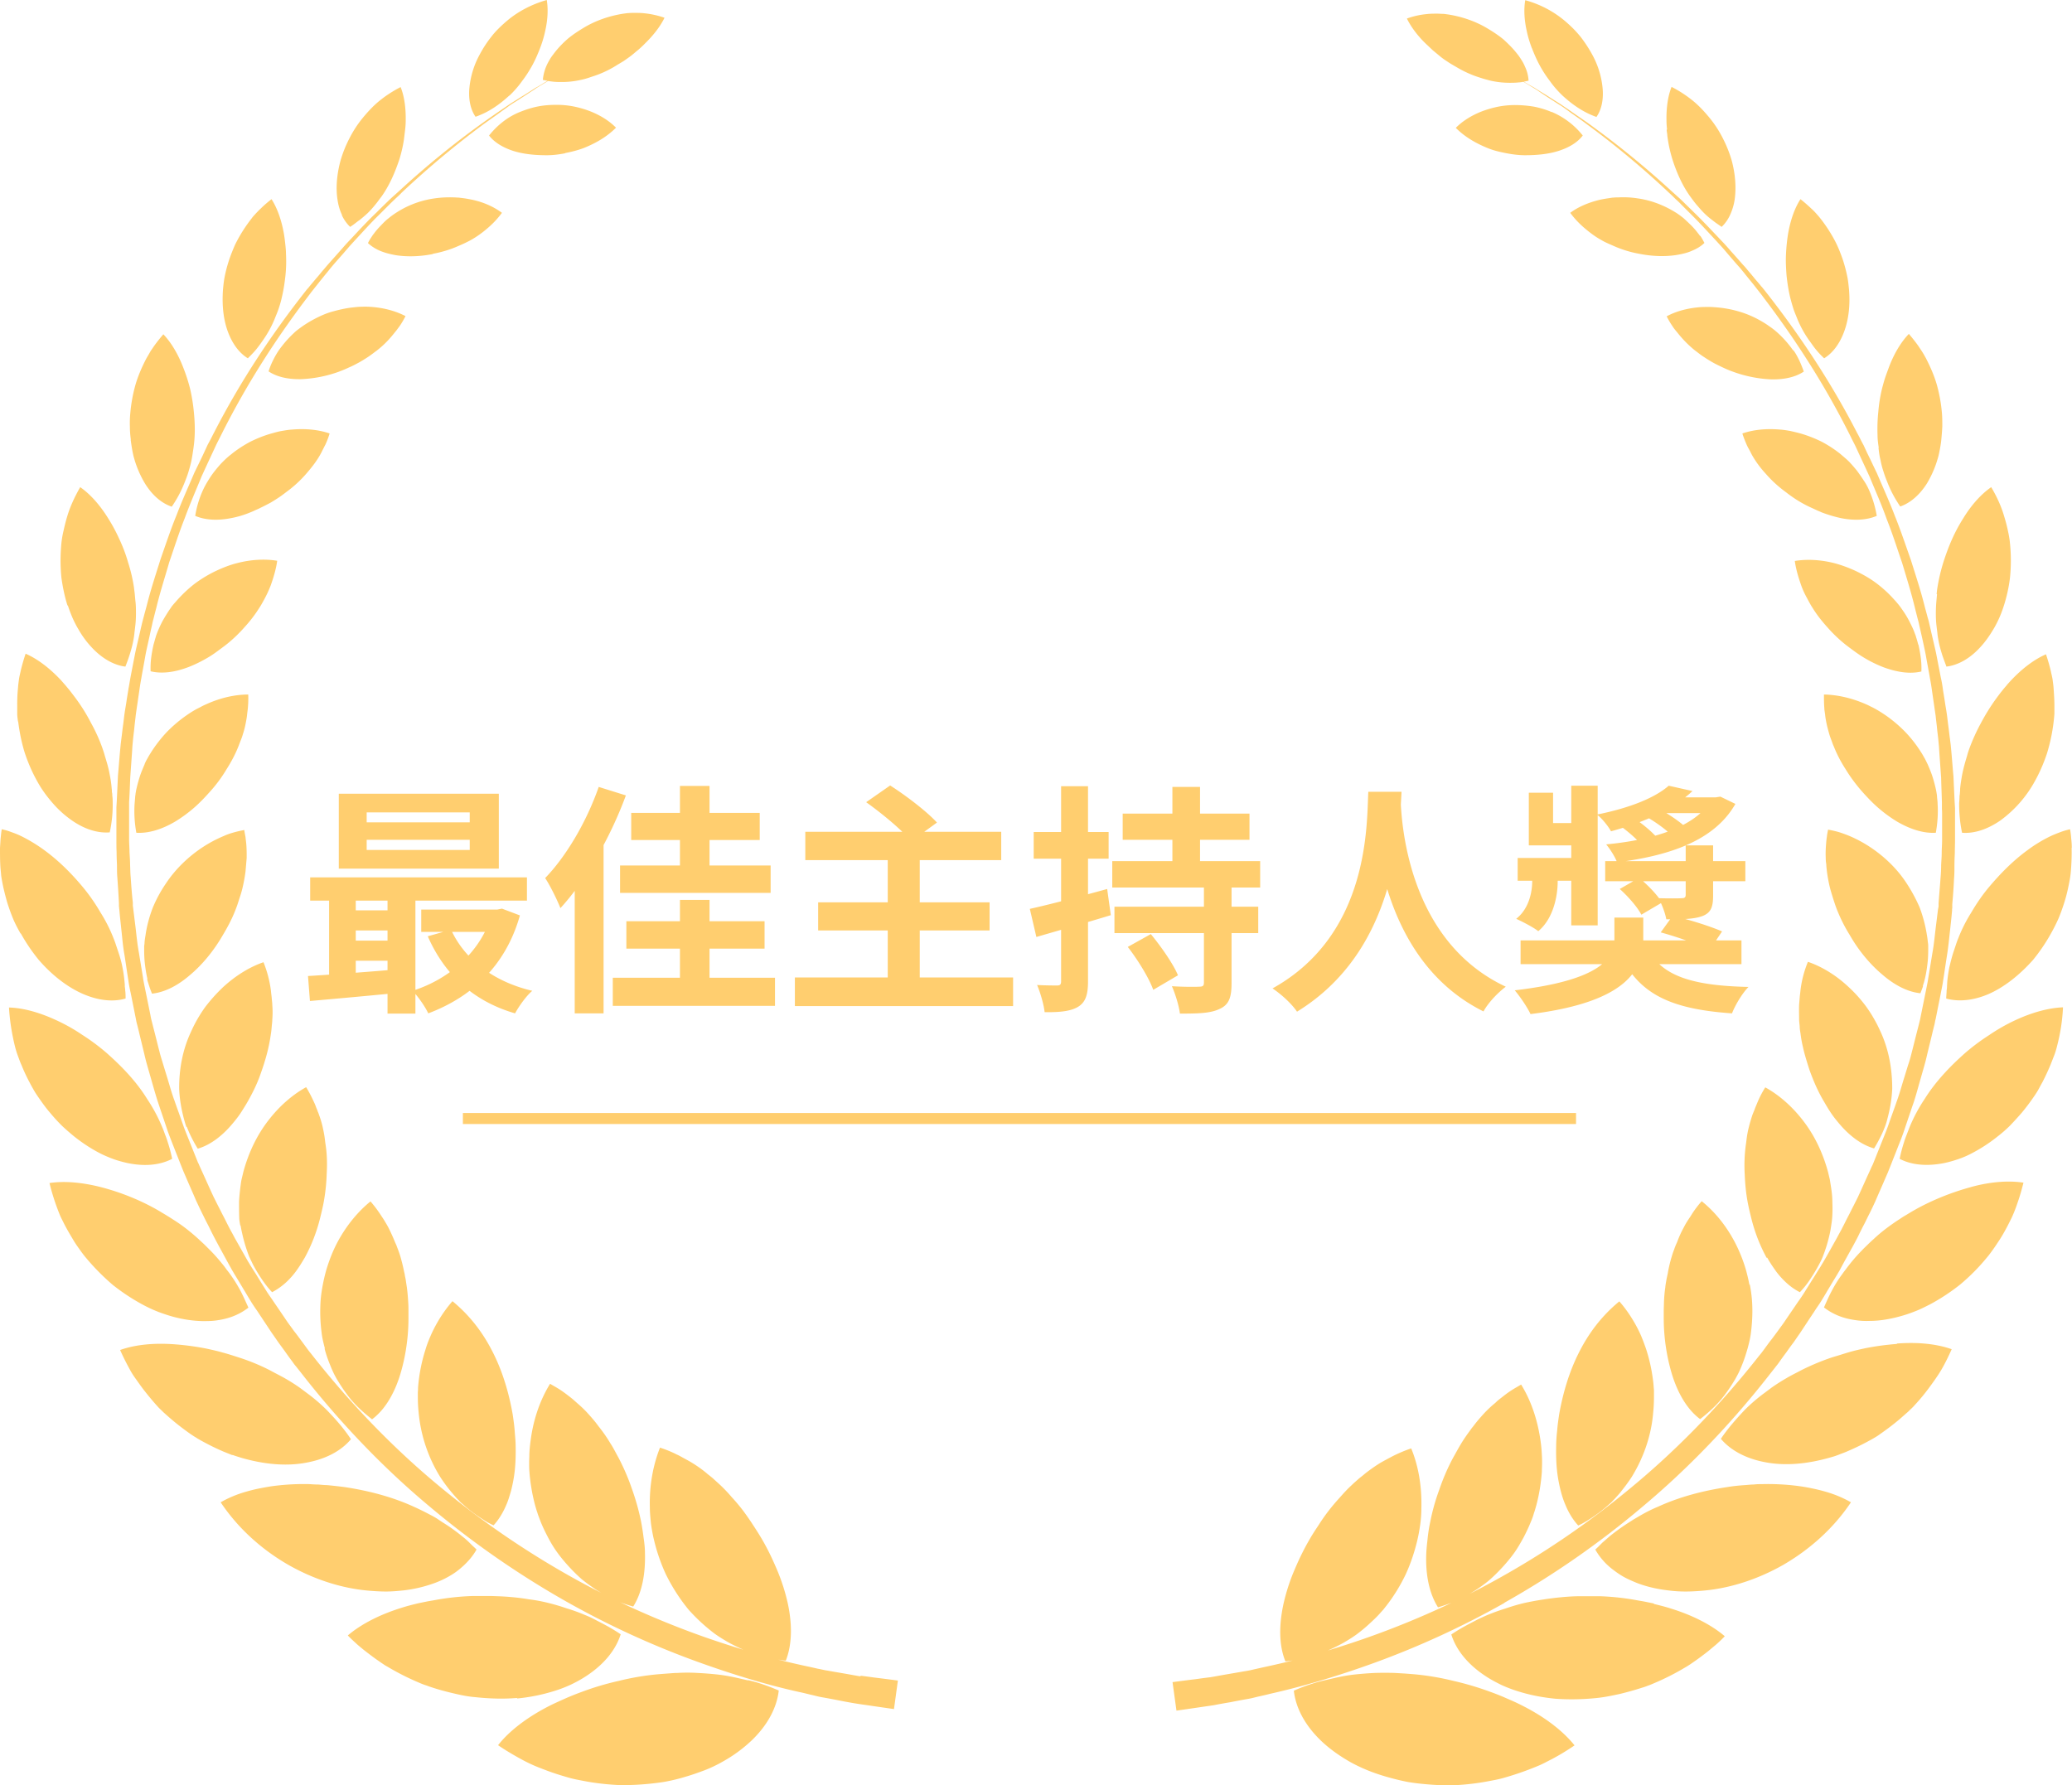
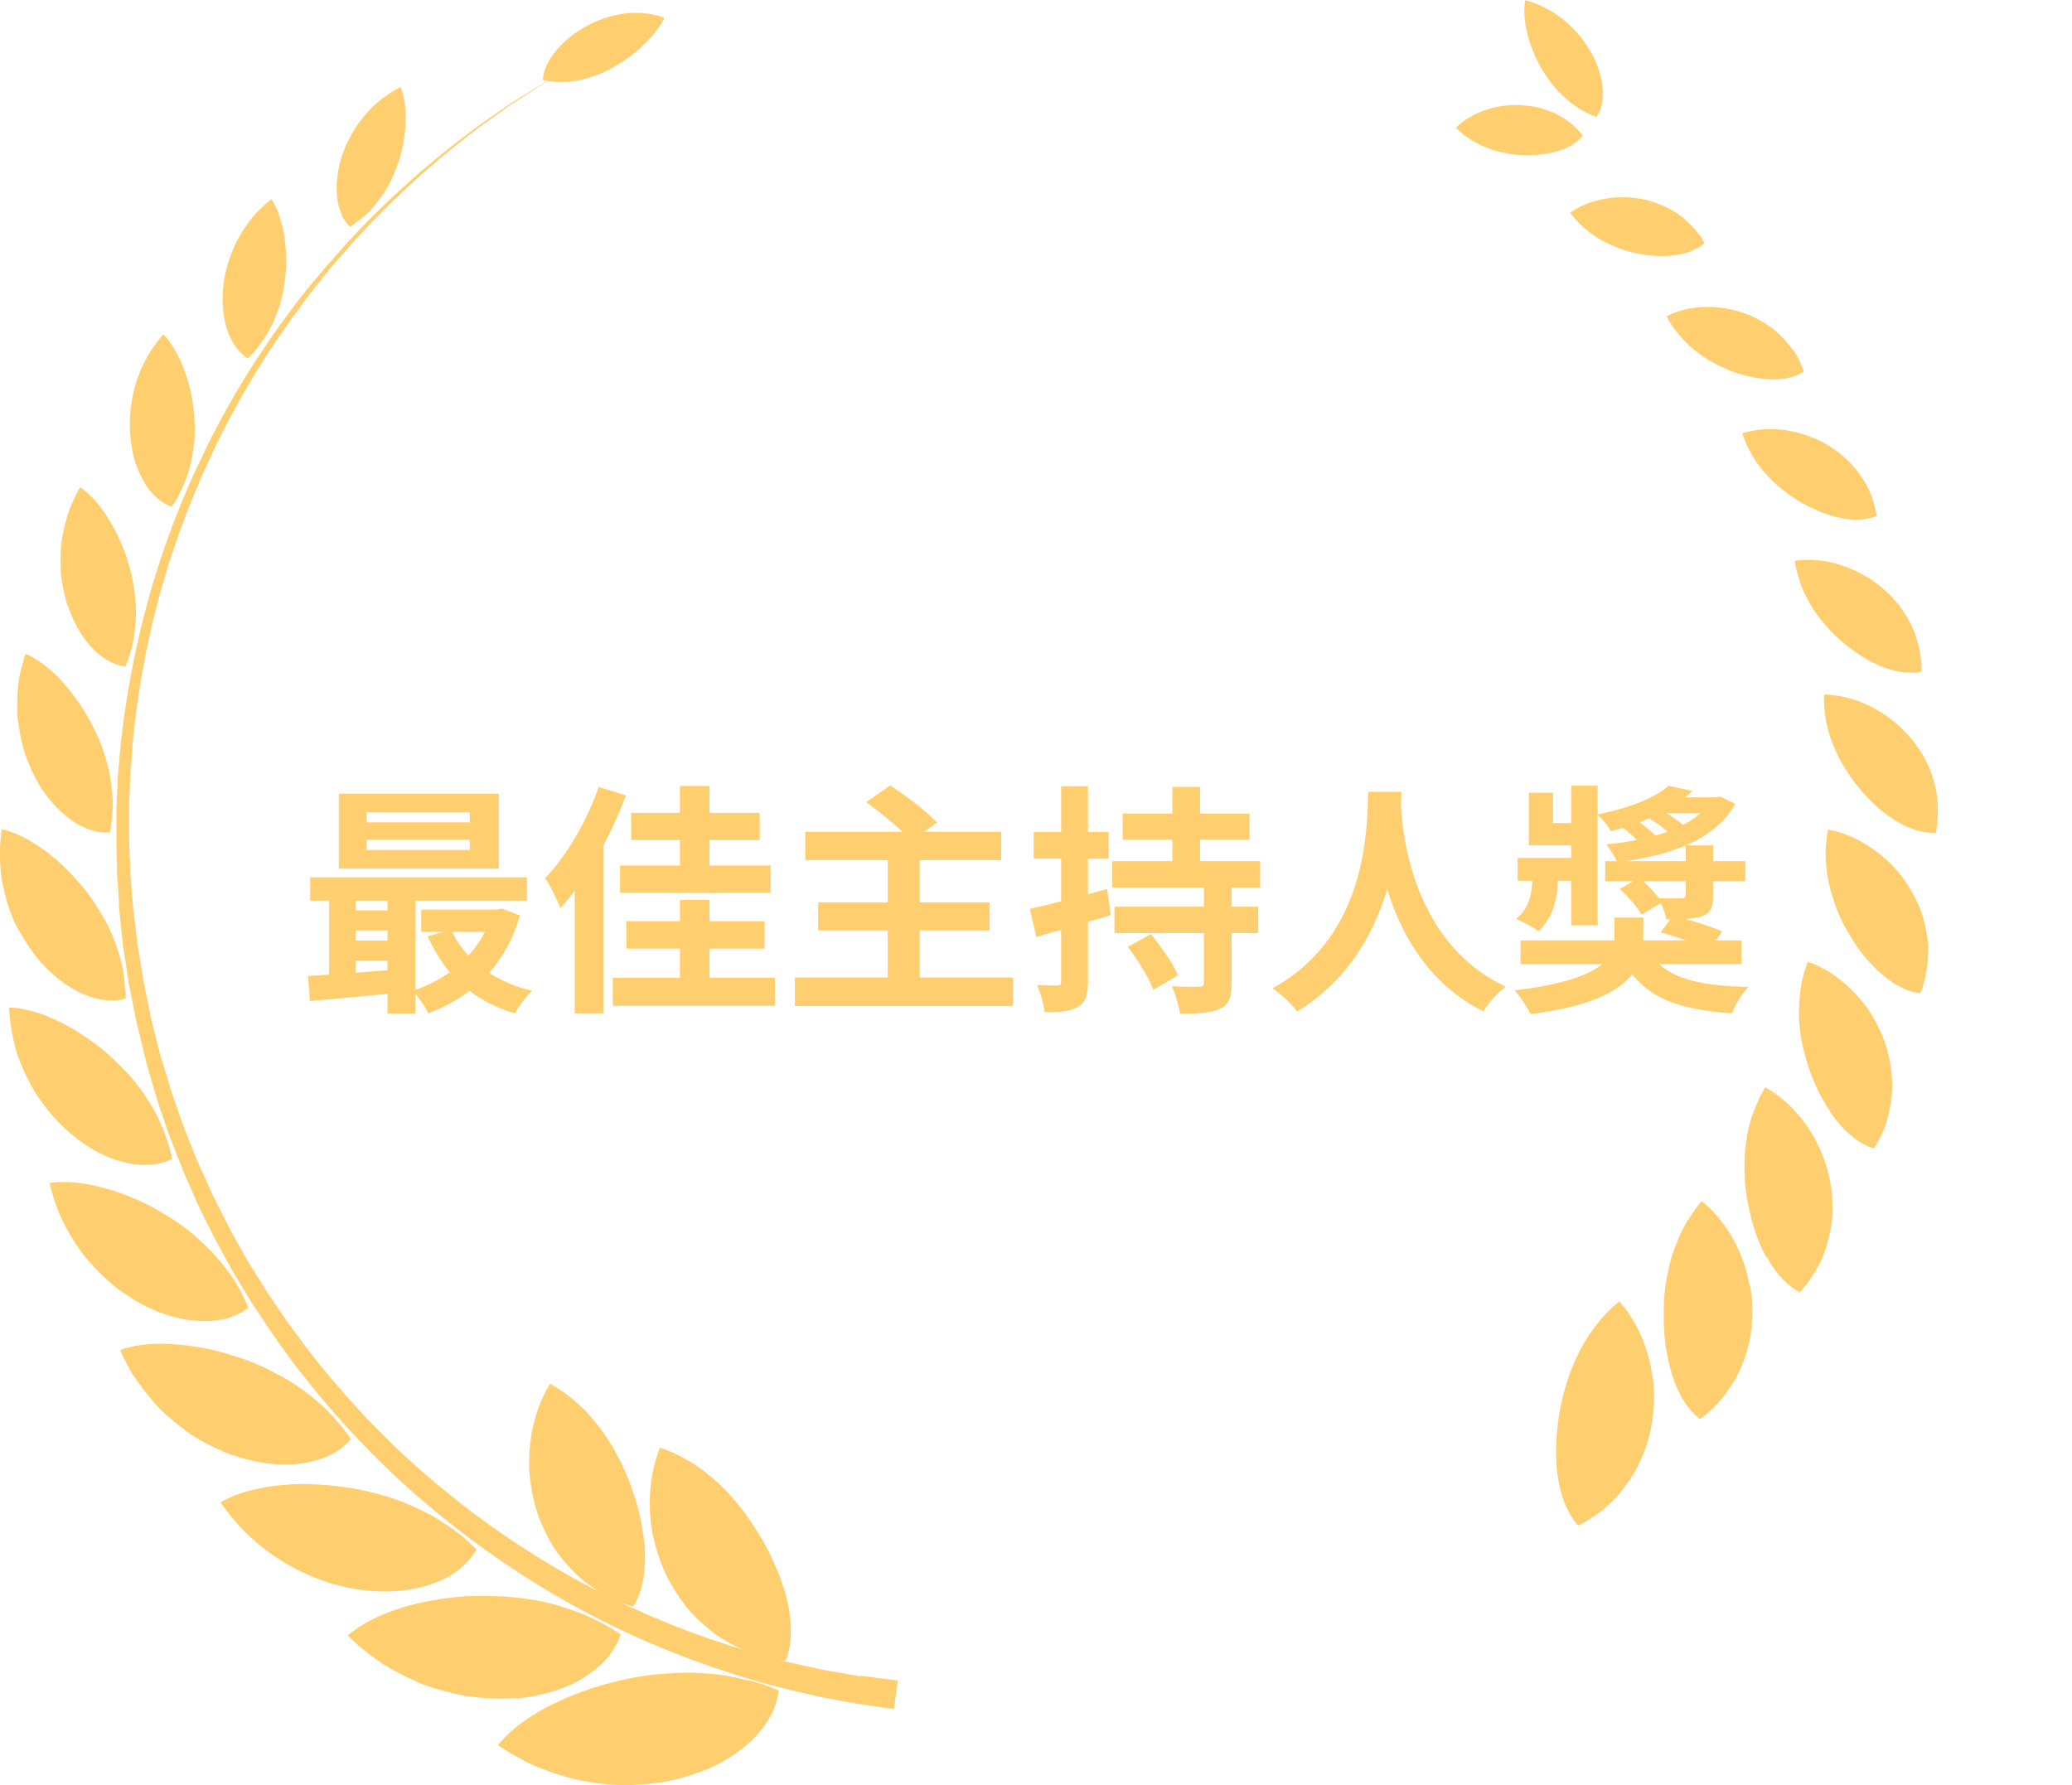
<svg xmlns="http://www.w3.org/2000/svg" width="188" height="162" fill="none">
  <g clip-path="url(#a)">
    <path fill="#FFCE6F" d="M78.114 152.131c-.426-.071-.905-.16-1.402-.248-.514-.089-1.047-.177-1.633-.284-.284-.035-.585-.124-.905-.177a41.702 41.702 0 0 0-.958-.213 74.77 74.77 0 0 1-2.592-.602c.231.035.462.071.675.089.585-1.489.585-3.314.177-5.21a17.893 17.893 0 0 0-.905-2.87 32.235 32.235 0 0 0-.639-1.435c-.23-.479-.48-.957-.746-1.418-.266-.46-.55-.903-.851-1.364a24.887 24.887 0 0 0-.923-1.329 17.05 17.05 0 0 0-1.03-1.222 13.52 13.52 0 0 0-1.1-1.152l-.586-.532c-.195-.177-.408-.319-.603-.496a11.385 11.385 0 0 0-1.296-.921c-.23-.142-.462-.266-.692-.39-.231-.124-.462-.266-.71-.372-.48-.248-.977-.443-1.51-.62-.62 1.559-.975 3.419-.922 5.404 0 .496.053 1.01.106 1.524.072.496.16 1.01.284 1.506a16.6 16.6 0 0 0 1.048 3.03 16.736 16.736 0 0 0 1.74 2.817c.088.106.177.23.265.336.09.107.178.213.284.319a16.111 16.111 0 0 0 1.881 1.737c.462.372.96.673 1.474.974.444.248.923.479 1.402.691a89.06 89.06 0 0 1-3.532-1.151 80.926 80.926 0 0 1-7.685-3.172c.39.16.798.284 1.224.408.817-1.294 1.118-3.013 1.065-4.855 0-.461-.053-.922-.124-1.4a22.895 22.895 0 0 0-.23-1.471 21.763 21.763 0 0 0-.817-2.923 20.303 20.303 0 0 0-1.225-2.853c-.248-.443-.48-.921-.763-1.346a12.37 12.37 0 0 0-.87-1.276c-.07-.107-.16-.195-.23-.301l-.231-.302c-.16-.195-.32-.389-.497-.584-.337-.39-.692-.745-1.083-1.081-.106-.089-.195-.177-.284-.248a3.479 3.479 0 0 0-.284-.248c-.195-.16-.408-.319-.621-.479a8.723 8.723 0 0 0-.657-.443c-.23-.141-.461-.265-.692-.407-.852 1.382-1.473 3.065-1.74 4.961-.07.478-.124.957-.142 1.453 0 .248-.017.496-.017.744s0 .496.017.744c.071.992.231 2.002.497 3.03.071.248.142.514.231.762.071.248.178.496.266.744.196.496.426.975.675 1.453.248.479.532.957.852 1.4.32.443.674.868 1.047 1.276.373.407.781.815 1.207 1.187.444.354.905.691 1.402 1.01.124.071.23.141.355.212a73.476 73.476 0 0 1-2.059-1.081 79.535 79.535 0 0 1-12.265-8.292c-4.082-3.331-8.004-7.3-11.59-11.8l-.337-.426c-.107-.141-.23-.283-.337-.425-.213-.283-.426-.584-.64-.868-.212-.283-.425-.585-.656-.868l-.32-.443a9.998 9.998 0 0 1-.319-.443 315.62 315.62 0 0 0-1.242-1.825c-.196-.301-.426-.603-.622-.921-.195-.319-.39-.621-.585-.94-.195-.318-.39-.637-.586-.939l-.302-.478c-.088-.159-.195-.319-.284-.478-.372-.656-.727-1.294-1.1-1.949l-.266-.497a11.638 11.638 0 0 1-.267-.496c-.177-.336-.337-.673-.514-1.01-.178-.336-.338-.673-.515-1.01l-.249-.496-.124-.248-.124-.266c-.32-.691-.621-1.382-.94-2.073l-.232-.513s-.07-.178-.124-.266l-.106-.266-.426-1.063-.426-1.063c-.142-.355-.284-.709-.409-1.063-.248-.727-.514-1.436-.763-2.162-.266-.709-.461-1.453-.692-2.197l-.337-1.099c-.107-.372-.23-.726-.32-1.098-.195-.744-.372-1.489-.568-2.233l-.142-.567a5.323 5.323 0 0 1-.124-.567l-.23-1.134-.231-1.134c-.071-.372-.16-.744-.213-1.134-.125-.761-.249-1.523-.373-2.268-.142-.761-.213-1.523-.302-2.285l-.142-1.134-.07-.567-.036-.284v-.283c-.089-.762-.142-1.542-.195-2.304-.036-.39-.036-.761-.054-1.151 0-.372-.035-.762-.053-1.134 0-.372-.036-.762-.036-1.134V72.77c.054-.762.072-1.506.107-2.268l.16-2.25.035-.567.053-.567c.036-.372.09-.745.125-1.117s.088-.744.124-1.116c.053-.372.107-.744.16-1.099.053-.372.106-.726.16-1.098.053-.372.106-.727.177-1.099.124-.726.266-1.453.39-2.179.142-.726.32-1.435.462-2.144l.124-.531c.036-.178.071-.355.124-.532a88.8 88.8 0 0 1 .267-1.045c.337-1.4.78-2.764 1.171-4.129.462-1.346.888-2.693 1.402-3.986.48-1.312 1.03-2.57 1.544-3.828.285-.62.568-1.24.852-1.842.071-.16.142-.302.213-.461l.107-.23.106-.23c.142-.302.302-.603.444-.887 2.36-4.748 5.13-8.983 7.934-12.668.089-.124.178-.23.266-.355.089-.106.178-.23.267-.336.177-.23.355-.443.532-.674.178-.212.355-.443.532-.655.178-.213.355-.443.533-.656.355-.425.728-.833 1.083-1.24.177-.213.355-.408.532-.62l.533-.585c.727-.78 1.402-1.541 2.13-2.25l1.047-1.046c.177-.177.355-.336.515-.496.177-.16.354-.319.514-.496a82.67 82.67 0 0 1 7.508-6.272c.55-.39 1.083-.762 1.562-1.116.248-.178.48-.337.71-.514.23-.16.462-.302.692-.443.444-.284.852-.55 1.225-.798.195-.124.373-.23.532-.354.178-.106.338-.213.497-.301.196-.124.39-.23.55-.337l.427.053c.284.036.585.036.87.036.585 0 1.153-.071 1.703-.195a6.17 6.17 0 0 0 .817-.23c.266-.09.55-.178.816-.284a9.432 9.432 0 0 0 1.527-.762c.248-.16.479-.283.727-.443.231-.16.462-.319.693-.496l.639-.531a8.98 8.98 0 0 0 .585-.55c.764-.744 1.385-1.541 1.775-2.339a8.033 8.033 0 0 0-1.828-.407c-.32-.036-.639-.036-.94-.036-.16 0-.32 0-.48.018-.16 0-.32.036-.48.053-1.26.195-2.502.62-3.567 1.258-.532.32-1.047.656-1.49 1.028-.444.39-.835.797-1.154 1.205-.16.212-.32.407-.444.62a5.534 5.534 0 0 0-.337.638 4.23 4.23 0 0 0-.32 1.258c.142.035.284.053.426.088-.16.09-.337.195-.532.32-.16.088-.32.194-.497.283-.178.106-.355.23-.533.337-.373.248-.799.496-1.242.78-.213.14-.462.283-.692.442-.231.16-.48.32-.728.496-.497.337-1.03.709-1.58 1.099a79.532 79.532 0 0 0-7.597 6.184l-.532.478c-.178.16-.355.319-.532.496-.356.337-.71.691-1.066 1.045-.727.691-1.437 1.453-2.165 2.233-.177.195-.373.39-.55.585-.178.195-.355.407-.533.602-.355.408-.727.815-1.1 1.24-.195.213-.355.426-.55.638-.178.213-.355.443-.55.656l-.55.655c-.09.107-.178.23-.285.337-.088.106-.177.23-.266.337-2.875 3.667-5.715 7.884-8.165 12.65-.16.302-.301.603-.461.887l-.124.23-.107.23c-.07.16-.142.301-.213.461-.284.62-.585 1.223-.887 1.843-.533 1.258-1.119 2.534-1.615 3.845-.533 1.293-.977 2.64-1.456 4.004-.426 1.364-.887 2.746-1.242 4.164-.09.354-.196.709-.284 1.063-.054.177-.09.354-.142.532l-.125.531c-.16.727-.337 1.435-.496 2.162-.143.726-.284 1.453-.426 2.197-.071.372-.125.744-.196 1.098-.053.372-.124.744-.177 1.117-.053.372-.124.744-.178 1.116-.053.372-.088.744-.142 1.116-.053.372-.088.744-.142 1.134l-.07.567-.054.567c-.071.762-.124 1.524-.195 2.286l-.107 2.303-.035.585v2.888c0 .39 0 .78.018 1.17 0 .39.017.779.035 1.169 0 .39 0 .78.035 1.17.054.761.107 1.54.143 2.303v.283s.017.071.017.089v.07l.018.142.053.585.124 1.17c.09.78.143 1.559.285 2.32.124.78.23 1.542.354 2.322.054.39.125.762.213 1.151l.231 1.152.231 1.152c.036.195.071.39.124.567l.142.567c.178.762.373 1.524.55 2.285.09.39.196.762.302 1.135l.32 1.116c.213.744.426 1.506.674 2.232.249.744.497 1.471.746 2.215.124.372.266.727.408 1.099.142.354.284.726.426 1.08.142.355.284.727.426 1.081l.106.266.107.266.23.531c.302.709.622 1.418.923 2.127l.125.265.124.266.248.514c.178.354.338.691.515 1.028.178.336.337.691.515 1.027.089.178.177.337.266.514l.266.496c.373.674.728 1.347 1.1 2.002.09.178.196.337.285.497l.302.496c.195.319.39.655.585.974.195.319.39.656.586.975.195.319.408.638.621.939.409.62.834 1.258 1.243 1.878.106.159.213.301.32.461l.319.46c.213.302.443.603.656.904.213.301.426.602.657.904.107.159.213.301.337.443l.338.425c3.603 4.642 7.578 8.77 11.714 12.226a82.08 82.08 0 0 0 12.478 8.682 78.645 78.645 0 0 0 11.697 5.386c3.603 1.311 6.833 2.25 9.53 2.835.338.071.658.159.977.23.32.071.621.16.923.213.603.106 1.172.213 1.704.319.532.106 1.03.195 1.473.266.444.071.852.124 1.207.177 1.438.212 2.201.319 2.201.319l.355-2.587s-.763-.106-2.219-.284a42.476 42.476 0 0 0-1.207-.159l.071.071Zm-10.258.354c-.16-.035-.302-.071-.462-.106-.16-.036-.302-.071-.462-.106a16.2 16.2 0 0 0-1.828-.319 31.16 31.16 0 0 0-1.828-.142 15.187 15.187 0 0 0-1.81 0c-.302 0-.604.035-.906.053l-.46.035-.445.036a23.75 23.75 0 0 0-3.532.602 25.055 25.055 0 0 0-3.337.993c-.532.194-1.065.407-1.58.637-.514.231-.993.443-1.473.691-1.88.975-3.496 2.18-4.543 3.509.674.46 1.366.868 2.076 1.258.355.195.71.372 1.065.531.355.16.728.301 1.1.443.729.284 1.474.514 2.22.727.372.106.745.177 1.118.248.372.071.745.141 1.118.195a23.86 23.86 0 0 0 2.183.212c.728.018 1.438 0 2.148-.053a24.834 24.834 0 0 0 2.04-.23 16.103 16.103 0 0 0 1.918-.461c.62-.177 1.207-.39 1.775-.602a12.14 12.14 0 0 0 1.597-.762 13.007 13.007 0 0 0 2.61-1.896c1.455-1.382 2.324-2.977 2.502-4.571a19.217 19.217 0 0 0-1.846-.691 17.53 17.53 0 0 0-.923-.249l-.035.018Zm-20.962 1.648a16.723 16.723 0 0 0 3.425-.691 11.953 11.953 0 0 0 1.473-.567c.48-.23.905-.461 1.314-.726 1.633-1.046 2.75-2.375 3.212-3.845a16.568 16.568 0 0 0-1.615-.957c-.142-.071-.266-.142-.408-.213-.142-.071-.266-.142-.408-.212a8.207 8.207 0 0 0-.817-.372 15.722 15.722 0 0 0-1.668-.603 18.451 18.451 0 0 0-1.686-.496 14.007 14.007 0 0 0-1.722-.319 18.699 18.699 0 0 0-1.704-.213c-.568-.053-1.154-.07-1.722-.088h-1.704a22.834 22.834 0 0 0-3.319.354c-.266.053-.532.089-.799.142-.266.053-.514.106-.78.159-.515.124-1.012.248-1.51.408-1.952.602-3.673 1.471-4.898 2.516.266.283.55.531.834.797.284.248.586.496.888.727.301.23.603.46.905.673.16.106.302.213.462.319.16.106.301.213.479.301a23.064 23.064 0 0 0 2.946 1.489c.16.07.337.141.497.194.177.054.337.124.515.178.674.23 1.349.407 2.023.567.675.159 1.331.301 2.006.354 1.331.142 2.609.177 3.834.071l-.053.053Zm-11.857-9.71c.55 0 1.1-.053 1.615-.106a12.266 12.266 0 0 0 2.858-.691 8.42 8.42 0 0 0 1.207-.567 6.22 6.22 0 0 0 1.03-.709c.62-.514 1.135-1.098 1.49-1.736a5.545 5.545 0 0 0-.337-.319l-.32-.319a6.856 6.856 0 0 0-.674-.585 15.628 15.628 0 0 0-1.402-1.027c-.249-.16-.48-.302-.71-.461-.23-.16-.48-.301-.728-.425a24.07 24.07 0 0 0-1.509-.745c-2.005-.921-4.188-1.47-6.3-1.789a48.13 48.13 0 0 0-1.598-.177c-.266 0-.532-.036-.799-.053-.266 0-.514-.018-.78-.036a21.345 21.345 0 0 0-3.036.142c-.479.053-.958.142-1.42.23-.461.089-.887.195-1.313.319a10.33 10.33 0 0 0-2.29.957c1.633 2.445 3.816 4.341 6.16 5.688 2.342 1.328 4.827 2.108 7.152 2.321.586.053 1.154.088 1.686.088h.018ZM21.086 132.02c.266.107.533.178.799.266 2.147.62 4.153.78 5.91.443 1.74-.319 3.142-1.045 4.047-2.126-.639-.975-1.384-1.807-2.13-2.587-.39-.39-.78-.744-1.189-1.081-.213-.177-.426-.336-.639-.496l-.639-.478c-.426-.302-.87-.585-1.331-.851-.462-.266-.94-.496-1.385-.744a18.568 18.568 0 0 0-2.875-1.187c-.497-.16-.976-.319-1.455-.443-.48-.142-.977-.248-1.456-.354a24.267 24.267 0 0 0-2.875-.39c-1.846-.142-3.568.017-4.97.514.284.637.586 1.24.923 1.842.16.301.355.585.55.851.195.283.39.549.586.815.408.531.834 1.045 1.26 1.524l.16.177.177.177c.124.106.231.23.355.337.231.212.48.425.728.637.48.408.994.798 1.49 1.152.125.089.25.177.391.266.125.089.267.159.39.248a21.853 21.853 0 0 0 2.396 1.205l.8.319-.018-.036Zm-6.762-12.987c.479.177.94.336 1.402.46.923.248 1.81.372 2.644.39.409 0 .817 0 1.207-.053.39-.053.764-.124 1.118-.23a5.513 5.513 0 0 0 1.846-.939c-.23-.496-.443-.993-.692-1.471a12.99 12.99 0 0 0-.816-1.347 8.183 8.183 0 0 0-.462-.62 7.843 7.843 0 0 0-.461-.602c-.32-.39-.657-.78-1.012-1.134l-.532-.532c-.178-.177-.373-.336-.55-.514a19.253 19.253 0 0 0-1.136-.956c-.391-.302-.8-.585-1.225-.851-.213-.142-.426-.266-.621-.39-.214-.124-.409-.248-.622-.372-1.668-.974-3.496-1.683-5.182-2.126-1.704-.443-3.355-.602-4.74-.39a20.59 20.59 0 0 0 .888 2.764c.053.142.124.302.195.443l.213.426c.284.567.604 1.098.923 1.63.16.265.337.513.515.762.177.248.355.496.55.726a20.556 20.556 0 0 0 2.467 2.498 18.4 18.4 0 0 0 2.751 1.808c.462.248.923.46 1.385.637l-.053-.017Zm-8.733-16.904c.373.355.763.691 1.154 1.01.78.62 1.58 1.134 2.378 1.542.39.195.817.372 1.207.514.408.141.799.248 1.19.336 1.561.337 2.981.213 4.1-.372a13.071 13.071 0 0 0-.391-1.488 8.307 8.307 0 0 0-.249-.709c-.088-.23-.16-.461-.266-.691a14.647 14.647 0 0 0-1.367-2.551c-.994-1.613-2.342-2.995-3.71-4.2a19.061 19.061 0 0 0-2.2-1.63 15.905 15.905 0 0 0-2.254-1.275c-1.509-.71-3.035-1.152-4.367-1.188.071 1.223.267 2.428.55 3.562.072.283.16.567.267.85.106.284.195.55.32.815.212.532.46 1.063.727 1.56.124.248.266.496.408.744.142.248.302.478.462.709.32.46.639.903.994 1.311.337.407.692.797 1.065 1.169l-.018-.018Zm-3.71-17.435a16.36 16.36 0 0 0 1.633 2.41c1.243 1.435 2.627 2.48 3.994 3.083 1.384.603 2.733.762 3.887.425 0-.248 0-.496-.035-.726 0-.124-.018-.248-.036-.355 0-.124 0-.23-.018-.354a11.94 11.94 0 0 0-.195-1.4c-.089-.46-.213-.903-.355-1.329l-.107-.319-.106-.318a8.88 8.88 0 0 0-.23-.638 13.74 13.74 0 0 0-1.208-2.392 16.685 16.685 0 0 0-1.49-2.162c-1.119-1.364-2.326-2.551-3.621-3.49a14.223 14.223 0 0 0-1.935-1.188 7.392 7.392 0 0 0-.959-.407 6.314 6.314 0 0 0-.94-.284c-.054.284-.071.567-.107.85L0 76.952c0 .567 0 1.117.035 1.684.018.283.054.549.071.815.036.265.09.549.142.815.107.531.249 1.063.391 1.577.16.514.337 1.01.532 1.488.196.478.444.94.693 1.382l.017-.018ZM1.65 65.487c.125.993.32 1.95.604 2.853.302.904.675 1.754 1.1 2.516.409.762.924 1.453 1.456 2.056a9.298 9.298 0 0 0 1.669 1.506c1.153.815 2.36 1.204 3.478 1.116.196-.904.284-1.808.267-2.676 0-.212 0-.443-.036-.655 0-.107 0-.213-.035-.32 0-.105 0-.212-.018-.318a9.747 9.747 0 0 0-.178-1.258 10.503 10.503 0 0 0-.301-1.24c-.054-.195-.125-.408-.178-.603-.053-.195-.124-.39-.195-.602a15.327 15.327 0 0 0-1.03-2.268 15.908 15.908 0 0 0-1.26-2.056c-.23-.319-.479-.637-.71-.939-.124-.141-.248-.3-.372-.443l-.373-.425c-1.012-1.08-2.112-1.931-3.213-2.41a16.77 16.77 0 0 0-.444 1.542c-.053.266-.124.514-.16.78-.035.265-.07.513-.088.78a14.933 14.933 0 0 0-.071 1.54v.762c0 .249.036.497.071.745l.018.017Zm4.509-10.542c.124.39.266.762.426 1.134.16.354.337.709.532 1.028a8.474 8.474 0 0 0 1.26 1.7c.906.957 1.97 1.56 3 1.684.16-.408.302-.797.426-1.205.124-.407.23-.797.302-1.205.035-.195.07-.407.089-.602.017-.195.053-.408.07-.603.054-.407.072-.797.072-1.187s0-.797-.054-1.187l-.053-.585c-.018-.195-.053-.39-.07-.584a14.252 14.252 0 0 0-.533-2.286 13.82 13.82 0 0 0-.799-2.126 15.08 15.08 0 0 0-1.03-1.914c-.727-1.17-1.597-2.161-2.52-2.8-.497.869-.923 1.773-1.19 2.694-.141.46-.248.939-.354 1.4a8.709 8.709 0 0 0-.195 1.4 15.47 15.47 0 0 0 .035 2.728c.124.886.302 1.736.55 2.516h.036Zm5.698-15.043c.053.39.106.762.177 1.116.035.177.071.355.124.532a9.448 9.448 0 0 0 .994 2.321c.657 1.063 1.491 1.79 2.432 2.108a10.72 10.72 0 0 0 1.118-2.073c.142-.354.284-.708.39-1.063.107-.354.213-.726.285-1.08.07-.373.124-.727.177-1.1.053-.371.089-.726.107-1.098.035-.726 0-1.47-.072-2.18a16.056 16.056 0 0 0-.337-2.09 15.287 15.287 0 0 0-.621-1.932c-.461-1.204-1.083-2.267-1.81-3.029-.302.354-.586.709-.852 1.08-.125.196-.267.373-.373.568-.107.195-.23.39-.337.584-.409.798-.764 1.613-.994 2.446a13.94 13.94 0 0 0-.444 2.498 9.386 9.386 0 0 0-.035 1.223c0 .407.035.797.088 1.187l-.018-.018Zm10.631-7.389c.267-.265.533-.531.764-.815.23-.283.443-.584.639-.868a9.846 9.846 0 0 0 1.011-1.842c.124-.32.267-.638.373-.957.107-.32.213-.656.284-.993.16-.655.266-1.346.337-2.002.071-.655.089-1.329.053-1.984 0-.32-.035-.638-.07-.957-.036-.319-.072-.62-.125-.921-.213-1.188-.585-2.268-1.118-3.101-.337.266-.657.531-.958.833-.16.141-.302.3-.444.443-.142.16-.284.3-.408.478a13.535 13.535 0 0 0-1.332 2.055c-.195.355-.337.727-.479 1.081a12.513 12.513 0 0 0-.639 2.197c-.07.372-.106.727-.142 1.099-.106 1.435.036 2.746.444 3.845.408 1.098 1.03 1.931 1.81 2.41Zm8.52-13.005c.195.425.462.797.763 1.08.142-.088.284-.194.426-.3.142-.107.267-.213.408-.302.267-.212.515-.425.764-.655.23-.23.461-.479.656-.727.213-.248.39-.513.586-.761.746-1.046 1.243-2.233 1.633-3.402.178-.585.32-1.188.408-1.79.018-.142.036-.301.053-.443.018-.142.036-.283.054-.443.035-.283.053-.567.053-.85.018-1.117-.124-2.18-.462-3.013-.692.355-1.348.78-1.934 1.258-.586.479-1.1 1.046-1.562 1.613a10.166 10.166 0 0 0-1.171 1.825 11.16 11.16 0 0 0-.764 1.896c-.355 1.276-.461 2.534-.302 3.579.072.531.213 1.027.427 1.453l-.036-.018Z" />
-     <path fill="#FFCE6F" d="M46.219 8.682c.426-.407.816-.85 1.154-1.329.355-.46.656-.939.94-1.453.267-.496.497-1.027.693-1.541a10.16 10.16 0 0 0 .461-1.542c.23-1.01.284-1.984.142-2.817-1.367.39-2.627 1.045-3.656 1.931-.515.443-.994.904-1.385 1.418a10.415 10.415 0 0 0-1.03 1.577 7.818 7.818 0 0 0-.958 3.171c-.07.993.125 1.86.568 2.499 1.225-.426 2.201-1.134 3.071-1.932v.018Zm-6.301 125.305c.284.443.604.886.94 1.294.178.212.356.425.533.62.089.106.195.195.284.301.089.106.195.195.302.283.408.373.852.727 1.313 1.046.231.159.48.319.728.478.124.071.249.16.373.213.124.071.266.142.39.195.497-.532.888-1.205 1.19-1.932.16-.372.266-.761.39-1.169.107-.408.195-.833.266-1.276.142-.886.178-1.807.16-2.764 0-.478-.053-.939-.089-1.435-.035-.496-.106-.975-.177-1.471-.337-1.931-.906-3.88-1.793-5.634-.887-1.772-2.077-3.349-3.674-4.66a12 12 0 0 0-1.402 1.984 11.91 11.91 0 0 0-.586 1.17c-.177.407-.337.815-.461 1.24a15.09 15.09 0 0 0-.675 3.473c0 .124 0 .248-.018.372v.372c0 .479.018.975.071 1.471a13.43 13.43 0 0 0 1.935 5.829Zm-10.472-11.623c.124.478.284.957.48 1.435.088.23.195.478.301.709.107.23.23.46.355.673.266.443.55.886.87 1.311.621.868 1.42 1.613 2.307 2.304 1.118-.833 1.935-2.198 2.467-3.792.515-1.577.834-3.473.834-5.333v-.709c0-.248 0-.479-.017-.709a18.265 18.265 0 0 0-.124-1.417c-.036-.231-.072-.461-.107-.709-.018-.124-.053-.231-.071-.355a2.493 2.493 0 0 0-.071-.354 17.369 17.369 0 0 0-.337-1.382 10.08 10.08 0 0 0-.23-.673c-.036-.107-.09-.213-.125-.337l-.071-.159-.071-.16a16.898 16.898 0 0 0-.586-1.293c-.106-.213-.23-.408-.355-.62-.124-.213-.266-.408-.39-.603a11.299 11.299 0 0 0-.888-1.169c-1.136.921-2.2 2.197-3.017 3.738-.408.78-.728 1.595-.994 2.481-.124.443-.23.886-.32 1.364-.088.461-.16.939-.195 1.418a14.59 14.59 0 0 0 .089 2.906c.053.496.177.974.302 1.452l-.036-.017Zm-7.614-11.145c.035.23.088.478.142.709a14.023 14.023 0 0 0 .639 2.108c.106.23.213.443.32.673.23.443.496.886.78 1.312.284.425.604.85.976 1.24a6.032 6.032 0 0 0 1.633-1.258 6.73 6.73 0 0 0 .693-.868c.23-.319.425-.656.638-1.01a15.075 15.075 0 0 0 1.385-3.562c.106-.425.213-.868.302-1.311a17.13 17.13 0 0 0 .301-2.693c.054-.921.036-1.825-.106-2.729-.036-.212-.053-.443-.089-.673a8.972 8.972 0 0 0-.124-.673 8.471 8.471 0 0 0-.373-1.311 2.32 2.32 0 0 0-.124-.319 2.308 2.308 0 0 0-.124-.319 4.811 4.811 0 0 0-.267-.638 11.854 11.854 0 0 0-.656-1.24c-1.225.673-2.414 1.7-3.426 3.012-1.03 1.329-1.793 2.905-2.272 4.677-.053.231-.106.443-.16.674-.053.23-.07.443-.106.673-.053.461-.107.921-.124 1.382 0 .461 0 .939.017 1.417 0 .248.054.479.09.709l.035.018Zm-4.882-8.966c.09.231.178.443.284.674.213.443.444.886.71 1.311 1.207-.355 2.326-1.241 3.284-2.428.248-.301.48-.602.692-.939.213-.336.426-.673.621-1.027.409-.727.781-1.489 1.065-2.286.142-.408.284-.797.409-1.223a15.8 15.8 0 0 0 .567-2.533c.036-.213.054-.426.072-.638.017-.213.053-.443.053-.656a7.868 7.868 0 0 0 0-1.293c0-.213-.036-.425-.053-.656-.018-.212-.054-.425-.071-.655a10.497 10.497 0 0 0-.675-2.587c-1.242.425-2.52 1.205-3.674 2.268a14.922 14.922 0 0 0-1.633 1.825c-.48.673-.905 1.4-1.26 2.197-.746 1.577-1.1 3.349-1.083 5.209.036.921.195 1.843.444 2.764.07.23.124.461.213.691l.035-.018Zm-3.602-13.43c.017.106.053.23.088.336.036.107.071.23.107.337.07.23.16.443.248.673 1.19-.124 2.379-.761 3.461-1.7 1.119-.94 2.148-2.198 2.947-3.58.426-.709.816-1.435 1.118-2.197.16-.39.284-.762.408-1.17a9.22 9.22 0 0 0 .337-1.204c.09-.408.16-.815.213-1.223l.054-.62c.017-.212.035-.407.053-.62 0-.425 0-.833-.036-1.258-.017-.213-.053-.425-.07-.638-.036-.213-.09-.425-.107-.638a10.1 10.1 0 0 0-.94.213c-.32.088-.64.195-.941.337a11.57 11.57 0 0 0-1.9 1.01c-1.242.815-2.45 1.948-3.337 3.295-.461.674-.87 1.418-1.189 2.197-.302.78-.532 1.613-.656 2.48-.036.214-.072.426-.09.656 0 .107-.017.213-.035.337v.337c0 .443.018.886.071 1.329.054.443.125.903.231 1.346l-.035-.035Zm-.231-19.455c-.16.372-.32.744-.444 1.134-.124.39-.23.797-.32 1.205a7.502 7.502 0 0 1-.053.3c0 .107-.035.213-.035.32l-.054.638c-.053.85 0 1.718.16 2.604 1.118.071 2.343-.319 3.514-1.01.586-.354 1.172-.78 1.722-1.258s1.065-1.027 1.58-1.612c.515-.585.976-1.223 1.366-1.878.427-.674.8-1.365 1.083-2.09.071-.178.142-.373.213-.55.071-.177.142-.372.195-.567.125-.372.213-.762.284-1.152.036-.195.071-.39.09-.585.017-.195.052-.39.07-.602a9.57 9.57 0 0 0 .036-1.24c-1.172 0-2.485.283-3.78.868-.16.07-.32.142-.48.23-.16.089-.32.16-.48.248-.319.178-.62.372-.922.585a12.29 12.29 0 0 0-1.74 1.488 12.367 12.367 0 0 0-1.437 1.86c-.107.178-.213.337-.302.515a3.716 3.716 0 0 0-.266.531v.018Zm2.982-14.937-.373.425c-.054.071-.125.142-.178.23l-.16.231c-.213.319-.408.638-.603.975a9.744 9.744 0 0 0-.604 1.346c-.035.089-.053.195-.088.284-.053.195-.107.39-.16.567-.089.39-.16.78-.213 1.187a7.179 7.179 0 0 0-.053 1.24c1.03.248 2.183.089 3.408-.372.603-.23 1.207-.531 1.81-.886.302-.177.586-.372.87-.585.284-.212.585-.425.87-.655.567-.46 1.1-.975 1.58-1.524a12.03 12.03 0 0 0 1.348-1.772c.107-.16.195-.319.284-.478.089-.16.178-.32.266-.496.178-.337.32-.674.462-1.028.248-.709.48-1.453.586-2.232-1.083-.178-2.343-.125-3.639.212-.639.16-1.278.408-1.917.709s-1.26.673-1.846 1.098c-.586.443-1.118.94-1.633 1.506l-.017.018Zm4.898-13.218c-.284.213-.55.46-.798.709-.249.248-.48.531-.71.815a8.13 8.13 0 0 0-.621.904 7.313 7.313 0 0 0-.515.974 8.977 8.977 0 0 0-.64 2.197c.906.39 2.024.443 3.213.213a8.603 8.603 0 0 0 1.793-.532c.142-.053.302-.124.444-.195.16-.07.302-.124.461-.212.302-.142.604-.301.906-.46.301-.178.585-.355.87-.55.283-.195.55-.408.834-.62a10.67 10.67 0 0 0 1.526-1.436c.461-.531.905-1.08 1.26-1.7.089-.16.178-.32.249-.479.088-.16.16-.319.248-.478a7.19 7.19 0 0 0 .39-1.028c-.976-.337-2.147-.46-3.39-.354-.319.017-.62.07-.94.124-.32.053-.621.141-.94.23-.64.177-1.261.425-1.882.727-.604.318-1.19.69-1.74 1.133l-.018.018Zm9.816-7.513c.301-.106.585-.23.887-.372.302-.124.586-.283.887-.443.284-.159.569-.336.835-.513.266-.178.532-.39.799-.585a8.828 8.828 0 0 0 1.42-1.4c.106-.124.212-.266.319-.39.106-.141.195-.265.302-.407.195-.284.372-.585.532-.904-.852-.443-1.9-.744-3.07-.833a7.446 7.446 0 0 0-.888-.017c-.302 0-.603.035-.905.07-.604.072-1.225.213-1.846.39-.621.178-1.207.461-1.793.78-.284.16-.568.337-.852.532-.266.194-.55.39-.78.62-.498.46-.941.974-1.35 1.541a7.792 7.792 0 0 0-.532.922c-.16.319-.302.655-.408 1.01.763.513 1.792.726 2.91.708a11.44 11.44 0 0 0 3.55-.709h-.017Zm8.448-10.666a10.784 10.784 0 0 0 1.757-.478c.284-.107.568-.23.852-.355.284-.124.568-.265.835-.407a9.149 9.149 0 0 0 1.526-1.081 8.24 8.24 0 0 0 1.313-1.4c-.71-.531-1.633-.957-2.697-1.187-.267-.053-.533-.106-.817-.142l-.426-.053c-.142 0-.284-.018-.426-.018a9.626 9.626 0 0 0-1.74.089 8.55 8.55 0 0 0-3.425 1.258 7.43 7.43 0 0 0-.763.55c-.249.194-.48.425-.692.655-.231.23-.444.478-.64.744-.053.07-.106.124-.141.195-.053.07-.089.142-.142.213a3.503 3.503 0 0 0-.249.442c.302.284.692.532 1.118.71.426.176.906.3 1.42.39 1.03.159 2.201.123 3.355-.107l-.018-.018Zm12.017-9.143c.55-.106 1.118-.248 1.65-.443 1.065-.425 2.095-.992 2.964-1.86-.568-.585-1.366-1.099-2.29-1.47a9.159 9.159 0 0 0-1.49-.444 7.926 7.926 0 0 0-1.616-.16c-.55 0-1.118.036-1.668.143-.55.106-1.1.283-1.633.496-1.083.425-2.041 1.17-2.822 2.144.48.62 1.242 1.08 2.148 1.382.923.3 1.97.407 3.088.407.55 0 1.118-.07 1.669-.177v-.018Zm85.267 131.524a80.295 80.295 0 0 0 12.478-8.682c4.135-3.455 8.111-7.583 11.714-12.225l.337-.426c.107-.141.231-.283.338-.443.213-.301.426-.602.656-.903.213-.301.426-.603.657-.904l.32-.461c.106-.159.212-.301.319-.46.408-.62.816-1.24 1.242-1.878.196-.319.426-.62.622-.939.195-.319.39-.638.585-.975.196-.319.391-.656.586-.974l.302-.497c.089-.159.195-.319.284-.496.355-.673.728-1.329 1.1-2.002l.267-.496c.088-.159.177-.337.266-.514.16-.336.337-.691.515-1.028.177-.336.337-.691.514-1.027l.249-.514.124-.266.124-.266c.302-.708.621-1.417.923-2.126l.231-.531.106-.266.107-.266c.142-.354.284-.726.426-1.081.142-.354.284-.726.426-1.081.142-.354.284-.726.408-1.098.249-.744.497-1.471.746-2.215.266-.726.461-1.488.674-2.232l.32-1.117c.106-.372.213-.744.301-1.134.178-.762.373-1.523.55-2.285l.142-.567c.054-.195.071-.39.125-.567l.23-1.152.231-1.152c.071-.39.16-.762.213-1.151.124-.78.231-1.542.355-2.322.124-.761.195-1.541.284-2.32l.124-1.17.054-.585v-.142l.017-.07v-.372a49.49 49.49 0 0 0 .16-2.304c.036-.39.036-.78.036-1.17 0-.39.017-.779.035-1.169 0-.39.018-.78.018-1.17v-2.887l-.036-.585-.106-2.303c-.071-.762-.124-1.524-.195-2.286l-.054-.567-.071-.567c-.053-.372-.088-.744-.142-1.134-.053-.372-.088-.744-.142-1.116-.053-.372-.124-.745-.177-1.117-.053-.372-.124-.744-.178-1.116a10.748 10.748 0 0 0-.195-1.098c-.142-.727-.284-1.471-.426-2.197-.16-.727-.337-1.436-.497-2.162l-.124-.532c-.035-.177-.089-.354-.142-.531-.089-.355-.195-.709-.284-1.063-.355-1.418-.816-2.8-1.242-4.164-.48-1.347-.923-2.693-1.456-4.005-.497-1.31-1.083-2.586-1.615-3.844-.302-.62-.586-1.24-.888-1.843-.071-.16-.142-.301-.213-.46l-.106-.231-.124-.23c-.16-.302-.302-.603-.462-.886-2.449-4.767-5.289-8.966-8.164-12.651-.089-.107-.178-.23-.267-.337-.088-.106-.177-.23-.284-.337-.177-.23-.372-.443-.55-.655-.177-.213-.355-.443-.55-.656-.178-.213-.355-.443-.55-.638-.373-.425-.728-.833-1.101-1.24-.177-.213-.355-.408-.532-.603-.178-.194-.373-.39-.55-.584-.728-.762-1.438-1.524-2.166-2.233-.355-.354-.71-.69-1.065-1.045a13.395 13.395 0 0 0-.532-.496l-.533-.479a82.308 82.308 0 0 0-7.596-6.183c-.551-.39-1.083-.745-1.58-1.099-.249-.177-.497-.337-.728-.496-.231-.16-.461-.301-.692-.443-.444-.284-.852-.55-1.243-.78-.195-.124-.372-.23-.532-.336-.177-.107-.337-.195-.497-.284a6.922 6.922 0 0 1-.532-.319 3.64 3.64 0 0 0 .426-.088 3.387 3.387 0 0 0-.32-1.258 3.709 3.709 0 0 0-.337-.638 4.905 4.905 0 0 0-.444-.62c-.319-.408-.728-.815-1.154-1.205-.443-.372-.958-.709-1.491-1.028-1.065-.638-2.307-1.063-3.567-1.258-.16-.018-.32-.053-.479-.053-.16 0-.32-.018-.48-.018-.319 0-.639 0-.94.036a7.173 7.173 0 0 0-1.828.407c.39.798 1.011 1.613 1.774 2.339.196.177.391.372.586.55l.639.53c.213.178.444.338.692.497.231.16.48.301.728.443.497.301.994.55 1.527.762.266.106.532.195.816.283.266.089.55.16.816.23a7.858 7.858 0 0 0 1.704.196c.284 0 .586 0 .87-.036.142 0 .284-.035.426-.053.178.106.355.213.55.337.16.088.32.195.497.3.178.107.355.231.533.355a78.4 78.4 0 0 0 1.224.798c.213.141.444.283.693.443.23.159.479.336.71.513.497.355 1.029.71 1.562 1.117a79.839 79.839 0 0 1 7.507 6.272c.178.16.338.319.515.496.178.16.355.319.515.496l1.047 1.046c.71.708 1.402 1.47 2.13 2.25l.533.584c.177.195.355.408.532.62.355.408.71.833 1.083 1.241.177.213.355.425.532.656.178.212.355.442.533.655.177.213.355.443.532.673.089.107.178.23.266.337.089.106.178.23.267.355 2.804 3.685 5.573 7.92 7.934 12.668.142.301.301.585.443.886l.107.23.106.23c.071.16.142.302.213.461.284.603.568 1.223.852 1.843.515 1.258 1.083 2.516 1.544 3.827.515 1.294.941 2.64 1.403 3.987.408 1.364.834 2.729 1.171 4.128.089.355.178.71.266 1.046.054.177.089.354.125.531l.124.532c.16.709.319 1.417.461 2.144.125.726.266 1.453.391 2.18.071.354.124.726.177 1.098.053.372.107.726.16 1.098.053.372.106.745.16 1.099.035.372.088.744.124 1.116.035.372.089.744.124 1.116l.053.567.036.567c.053.745.106 1.506.16 2.25.017.763.053 1.507.071 2.269v.567c.017.195.017.372.017.567v2.268c0 .372-.035.761-.035 1.133 0 .373-.036.762-.053 1.134 0 .373-.018.762-.054 1.152-.053.762-.124 1.542-.177 2.304v.283l-.053.284-.071.567-.142 1.134c-.089.762-.16 1.523-.302 2.285-.124.762-.249 1.524-.373 2.268-.053.372-.142.762-.213 1.134l-.23 1.134-.231 1.134a6.762 6.762 0 0 1-.124.567l-.142.567c-.196.744-.373 1.489-.568 2.233-.089.372-.196.744-.32 1.098l-.337 1.099c-.231.726-.426 1.47-.692 2.197-.249.726-.515 1.435-.764 2.162-.124.354-.266.708-.408 1.063a1175.152 1175.152 0 0 0-.852 2.126l-.106.266s-.071.177-.125.265l-.23.514c-.32.691-.621 1.382-.941 2.073l-.124.266-.124.248-.249.496c-.177.337-.337.674-.515 1.01-.177.337-.337.673-.514 1.01-.089.177-.178.337-.267.496l-.266.496c-.373.656-.728 1.312-1.1 1.949-.089.16-.196.319-.284.479l-.302.478a42.85 42.85 0 0 1-.586.939c-.195.319-.39.62-.586.939a16.49 16.49 0 0 1-.621.922c-.408.602-.834 1.222-1.242 1.825a9.999 9.999 0 0 1-.32.443l-.319.443c-.213.283-.426.584-.657.868-.213.283-.426.585-.639.868a6.66 6.66 0 0 1-.337.425l-.337.426c-3.586 4.5-7.508 8.469-11.591 11.8a78.24 78.24 0 0 1-12.264 8.292c-.693.372-1.367.744-2.059 1.081.124-.071.231-.142.355-.212.497-.319.958-.638 1.402-1.01.426-.373.834-.78 1.207-1.188.373-.407.728-.832 1.047-1.275.32-.443.586-.922.852-1.4.249-.478.479-.957.675-1.453a5.34 5.34 0 0 0 .266-.744c.089-.248.16-.514.231-.762.266-1.01.425-2.038.496-3.03 0-.248.018-.496.018-.744s0-.496-.018-.744a12.812 12.812 0 0 0-.142-1.453c-.283-1.896-.887-3.579-1.739-4.961-.231.141-.461.265-.692.407a8.668 8.668 0 0 0-.657.443c-.213.16-.408.319-.621.479-.107.088-.195.159-.284.248a3.701 3.701 0 0 1-.284.248 10.32 10.32 0 0 0-1.083 1.08c-.177.195-.337.39-.497.585l-.23.301c-.089.107-.16.195-.231.302-.302.407-.604.832-.87 1.275-.266.443-.515.904-.763 1.347-.479.904-.888 1.86-1.225 2.853a18.774 18.774 0 0 0-.816 2.923c-.107.496-.178.975-.231 1.471-.053.478-.107.939-.124 1.4-.071 1.842.248 3.561 1.065 4.854.426-.124.816-.265 1.224-.407a78.756 78.756 0 0 1-11.217 4.323c.479-.212.958-.443 1.402-.691.515-.301 1.012-.602 1.473-.974.462-.355.888-.745 1.296-1.134a9.39 9.39 0 0 0 .586-.603c.088-.106.195-.212.284-.319.088-.106.177-.23.266-.336a15.67 15.67 0 0 0 1.739-2.818c.462-.992.799-2.019 1.047-3.029.125-.514.213-1.01.284-1.507a11.17 11.17 0 0 0 .107-1.523c.053-2.002-.284-3.863-.923-5.404-.532.177-1.029.389-1.509.62-.248.124-.479.248-.71.372-.23.124-.461.248-.692.39-.444.283-.87.584-1.296.921-.195.177-.408.319-.603.496s-.391.337-.586.532c-.39.354-.745.744-1.1 1.151a17.29 17.29 0 0 0-1.953 2.552c-.301.443-.585.886-.852 1.364-.266.461-.514.939-.745 1.418-.231.478-.444.974-.639 1.435a17.81 17.81 0 0 0-.905 2.87c-.408 1.896-.426 3.721.177 5.209.231-.035.462-.053.675-.088-.906.23-1.775.425-2.592.602l-.958.213a8.073 8.073 0 0 1-.905.177c-.586.106-1.119.195-1.633.284-.515.088-.976.177-1.402.248a42.38 42.38 0 0 0-1.207.159c-1.438.177-2.219.284-2.219.284l.355 2.586s.763-.106 2.201-.318c.355-.054.763-.107 1.207-.178.443-.088.94-.177 1.473-.265.532-.107 1.1-.213 1.704-.319.302-.053.603-.142.923-.213.319-.071.639-.142.976-.23 2.698-.603 5.928-1.524 9.531-2.835a78.672 78.672 0 0 0 11.697-5.387l.089-.071Zm1.739 9.444a18.792 18.792 0 0 0-1.473-.691 20.632 20.632 0 0 0-1.579-.637 26.748 26.748 0 0 0-3.337-.993 23.759 23.759 0 0 0-3.532-.602l-.444-.036-.462-.035-.905-.053a30.341 30.341 0 0 0-1.81 0 31.16 31.16 0 0 0-1.828.142c-.622.07-1.225.177-1.829.319-.159.035-.301.07-.461.106-.16.035-.302.071-.462.106-.301.071-.621.16-.923.248-.621.195-1.224.408-1.845.691.177 1.595 1.047 3.19 2.502 4.572.728.691 1.615 1.329 2.609 1.895.515.284 1.03.532 1.598.762a17.11 17.11 0 0 0 1.775.603c.621.177 1.26.336 1.917.46.656.107 1.331.178 2.041.231.692.053 1.42.071 2.147.053a22.412 22.412 0 0 0 3.302-.408c.373-.07.745-.141 1.118-.248a27.062 27.062 0 0 0 3.319-1.169c.355-.159.71-.354 1.065-.532a20.87 20.87 0 0 0 2.077-1.258c-1.065-1.328-2.663-2.533-4.544-3.508l-.036-.018Zm11.75-9.355c-.266-.053-.514-.106-.781-.159-.266-.054-.532-.089-.798-.142a22.84 22.84 0 0 0-3.319-.354h-1.704c-.568 0-1.154.035-1.722.088-.568.053-1.136.124-1.704.213a26.44 26.44 0 0 0-1.722.319 18.11 18.11 0 0 0-1.686.496 18.74 18.74 0 0 0-1.668.602c-.284.124-.55.248-.817.372-.142.071-.266.142-.408.213-.142.071-.266.142-.408.213a16.72 16.72 0 0 0-1.615.956c.461 1.471 1.579 2.8 3.212 3.845.408.266.852.496 1.314.727.461.212.958.407 1.473.567 1.047.336 2.183.567 3.425.691 1.207.088 2.503.071 3.834-.071.675-.071 1.332-.213 2.006-.355a28.306 28.306 0 0 0 2.023-.567c.178-.053.338-.106.515-.177.16-.053.337-.124.497-.195a22.75 22.75 0 0 0 2.946-1.488c.16-.089.32-.195.48-.301.159-.106.301-.213.461-.319.302-.213.604-.443.905-.673.302-.231.586-.479.888-.727.284-.248.568-.514.834-.797-1.225-1.046-2.946-1.914-4.899-2.516-.497-.16-.994-.284-1.508-.408l-.054-.053Zm14.324-10.454a18.436 18.436 0 0 0-1.42-.23 21.22 21.22 0 0 0-3.035-.142c-.266 0-.515 0-.781.036-.266 0-.532.035-.799.053-.532.035-1.065.088-1.597.177-2.13.319-4.295.868-6.301 1.789-.515.213-1.012.461-1.509.745-.248.141-.479.283-.728.425-.23.159-.479.301-.71.461-.479.318-.94.655-1.402 1.027-.23.195-.443.39-.674.585l-.32.319a6.161 6.161 0 0 1-.337.319 5.943 5.943 0 0 0 1.491 1.736c.32.248.657.496 1.03.709.372.213.78.39 1.206.567.852.337 1.811.567 2.858.691a11.95 11.95 0 0 0 1.615.106c.55 0 1.118-.035 1.686-.088 2.326-.213 4.81-.993 7.153-2.321 2.326-1.347 4.526-3.243 6.159-5.688a10.302 10.302 0 0 0-2.289-.957c-.426-.124-.852-.23-1.314-.319h.018Zm7.756-13.094c-.923.071-1.899.195-2.875.39-.479.106-.976.213-1.455.354-.48.142-.959.302-1.456.443-.976.319-1.952.727-2.875 1.188-.462.248-.941.478-1.385.744-.461.265-.905.549-1.331.85l-.639.479a15.34 15.34 0 0 0-1.828 1.577c-.745.797-1.491 1.63-2.13 2.586.905 1.064 2.308 1.808 4.047 2.127 1.757.336 3.763.177 5.91-.443.267-.071.533-.16.799-.266.266-.106.533-.195.799-.319.532-.23 1.065-.478 1.597-.762.267-.142.533-.283.799-.443.124-.071.266-.159.391-.248l.372-.266a22.342 22.342 0 0 0 1.491-1.151c.249-.213.479-.426.728-.638.124-.107.231-.231.355-.337l.177-.177.16-.177c.444-.479.87-.993 1.26-1.524.196-.266.391-.532.586-.815.195-.284.373-.549.55-.851.338-.584.639-1.205.923-1.842-1.402-.496-3.124-.656-4.97-.514v.035Zm6.692-14.228c-1.686.461-3.515 1.17-5.183 2.127a18.88 18.88 0 0 0-.621.372 7.474 7.474 0 0 0-.621.389c-.426.266-.817.55-1.225.851-.391.301-.781.62-1.136.957a12.97 12.97 0 0 0-.55.514c-.178.177-.373.354-.533.531a15.146 15.146 0 0 0-1.473 1.736c-.16.195-.302.408-.461.621-.302.425-.568.868-.817 1.346-.248.461-.461.957-.692 1.471a5.515 5.515 0 0 0 1.846.939c.355.106.728.177 1.118.23.391.053.781.071 1.207.053.834 0 1.722-.141 2.645-.389a11.75 11.75 0 0 0 1.402-.461c.479-.177.923-.408 1.384-.638a18.287 18.287 0 0 0 2.751-1.807 18.354 18.354 0 0 0 2.468-2.498c.195-.231.372-.479.55-.727.177-.248.337-.496.514-.762.338-.514.639-1.063.923-1.63l.213-.425c.071-.142.125-.284.196-.443.124-.301.23-.585.337-.904.213-.602.39-1.222.55-1.86-1.402-.213-3.053-.071-4.739.39l-.053.017Zm1.739-13.838a19.158 19.158 0 0 0-2.201 1.63c-1.366 1.205-2.715 2.605-3.709 4.2a14.629 14.629 0 0 0-1.367 2.551l-.266.691c-.089.23-.178.461-.249.709a13.07 13.07 0 0 0-.39 1.488c1.118.585 2.538.691 4.1.372.39-.088.781-.195 1.189-.336a8.042 8.042 0 0 0 1.207-.514 14.293 14.293 0 0 0 2.378-1.542c.391-.301.781-.638 1.154-1.01.355-.372.71-.762 1.065-1.169.337-.408.675-.851.994-1.311.16-.23.32-.46.462-.709.142-.248.266-.496.408-.744a20.72 20.72 0 0 0 .727-1.56c.107-.265.213-.549.32-.814a6.85 6.85 0 0 0 .266-.85c.302-1.153.497-2.34.55-3.562-1.331.053-2.857.478-4.366 1.187-.763.354-1.509.78-2.254 1.276l-.018.017Zm7.437-16.939c0-.283-.018-.567-.053-.85a6.864 6.864 0 0 0-.107-.85 6.91 6.91 0 0 0-.94.283c-.32.124-.639.248-.959.407-.639.32-1.295.71-1.934 1.188-1.296.939-2.485 2.126-3.621 3.49-.55.673-1.047 1.4-1.491 2.162a13.72 13.72 0 0 0-1.207 2.392c-.089.212-.16.425-.231.638l-.106.318-.107.32c-.142.442-.248.885-.355 1.328-.089.461-.16.922-.195 1.4 0 .124-.018.23-.018.354 0 .124-.018.23-.035.355 0 .248-.036.478-.036.726 1.136.32 2.503.178 3.887-.425 1.349-.602 2.734-1.665 3.994-3.083a16.34 16.34 0 0 0 1.633-2.41c.248-.443.479-.903.692-1.382.195-.478.373-.974.532-1.488.16-.514.284-1.028.391-1.577.053-.266.106-.532.142-.815.035-.266.053-.55.071-.815.035-.55.053-1.116.035-1.683l.018.017Zm-5.91-14.759c-.124.142-.249.283-.373.443-.248.301-.479.62-.71.939a18.86 18.86 0 0 0-1.26 2.055 17.34 17.34 0 0 0-1.03 2.268c-.071.195-.141.39-.195.603-.053.195-.124.407-.177.602a14.22 14.22 0 0 0-.302 1.24c-.071.408-.142.833-.177 1.258 0 .107 0 .213-.018.32 0 .106-.018.212-.036.318 0 .213-.017.425-.035.656 0 .868.071 1.754.266 2.675 1.118.089 2.325-.319 3.479-1.116a10.84 10.84 0 0 0 3.124-3.561c.426-.762.798-1.613 1.1-2.516a16.323 16.323 0 0 0 .675-3.597v-.762c0-.514-.036-1.028-.071-1.542-.018-.265-.054-.514-.089-.78-.036-.265-.107-.513-.16-.779a16.548 16.548 0 0 0-.444-1.541c-1.1.478-2.2 1.328-3.212 2.41-.124.141-.249.265-.373.425l.018-.018Zm-6.319-8.275-.053.585c-.036.39-.054.797-.054 1.187s.018.797.071 1.187c.018.195.054.408.071.603.018.195.054.407.089.602.071.408.178.797.302 1.205.124.408.284.797.426 1.205 1.047-.124 2.112-.727 3-1.683.461-.479.869-1.046 1.26-1.701.195-.32.372-.674.532-1.028.16-.354.302-.744.426-1.134.249-.78.444-1.63.55-2.516a15.474 15.474 0 0 0-.035-3.437c-.036-.23-.071-.461-.124-.691a13.54 13.54 0 0 0-.355-1.4c-.267-.94-.675-1.825-1.189-2.693-.923.638-1.793 1.612-2.521 2.8a14.95 14.95 0 0 0-1.029 1.913c-.302.673-.568 1.4-.799 2.126a16.516 16.516 0 0 0-.533 2.286c-.035.195-.053.39-.071.584h.036Zm-5.307-13.271c.035.372.089.744.177 1.099.071.372.16.726.284 1.08.107.355.249.71.391 1.064.284.708.657 1.4 1.118 2.073.923-.32 1.775-1.063 2.432-2.109a9.494 9.494 0 0 0 .834-1.807c.053-.16.106-.337.16-.514.053-.177.088-.354.124-.531.071-.355.142-.727.177-1.117.036-.39.071-.78.089-1.187 0-.407 0-.815-.035-1.222a13.922 13.922 0 0 0-.444-2.499c-.231-.832-.586-1.648-.994-2.445-.107-.195-.213-.39-.337-.585-.124-.195-.249-.372-.373-.567a16.1 16.1 0 0 0-.852-1.08c-.728.762-1.349 1.807-1.81 3.03-.107.3-.231.62-.338.938-.106.32-.195.656-.284.993a13.575 13.575 0 0 0-.337 2.09 14.98 14.98 0 0 0-.071 2.18c0 .372.053.726.107 1.099l-.018.017Zm-8.005-13.608c.089.337.178.656.284.993.107.319.249.638.373.957a9.79 9.79 0 0 0 1.012 1.842c.213.284.408.585.639.868.23.284.479.55.763.815.781-.478 1.402-1.31 1.81-2.41.408-1.098.568-2.409.444-3.844-.036-.355-.071-.727-.142-1.099-.071-.354-.16-.726-.266-1.098a11.55 11.55 0 0 0-.373-1.099 10.062 10.062 0 0 0-.479-1.08c-.373-.71-.817-1.4-1.331-2.056-.125-.16-.267-.319-.409-.478a5.337 5.337 0 0 0-.443-.443 14.813 14.813 0 0 0-.959-.833c-.532.815-.905 1.896-1.118 3.1a16.19 16.19 0 0 0-.195 1.878c-.036.656 0 1.312.053 1.985.071.656.177 1.347.337 2.002Zm-11.217-15.273c0 .142.035.284.053.443 0 .142.035.301.053.443.089.603.231 1.205.408 1.79.373 1.169.888 2.374 1.633 3.402.195.265.373.513.586.761.213.248.426.497.657.727.23.23.479.443.763.655.142.107.266.213.408.302.142.106.284.195.426.3a3.47 3.47 0 0 0 .763-1.08c.196-.425.355-.921.426-1.453.142-1.063.054-2.303-.301-3.579a11.471 11.471 0 0 0-.764-1.896 10.063 10.063 0 0 0-1.171-1.825c-.462-.567-.976-1.134-1.562-1.612a10.97 10.97 0 0 0-1.935-1.258c-.337.85-.479 1.896-.461 3.012 0 .283.018.567.053.85l-.035.018Z" />
    <path fill="#FFCE6F" d="M138.994 4.359c.196.514.426 1.045.693 1.541.266.496.585.992.94 1.453.337.479.728.922 1.154 1.329.87.797 1.864 1.506 3.071 1.931.443-.638.639-1.506.568-2.498a7.816 7.816 0 0 0-.959-3.172 12.019 12.019 0 0 0-1.029-1.577c-.409-.513-.87-.974-1.385-1.417a9.422 9.422 0 0 0-3.656-1.931c-.142.832-.089 1.807.142 2.817.106.514.266 1.028.461 1.541V4.36Zm10.987 120.875a15.054 15.054 0 0 0-.603-2.746 19.83 19.83 0 0 0-.462-1.24 11.823 11.823 0 0 0-.586-1.17c-.426-.744-.887-1.4-1.402-1.984-1.597 1.311-2.786 2.888-3.674 4.66-.887 1.754-1.455 3.703-1.793 5.634-.071.496-.142.975-.177 1.471a13.02 13.02 0 0 0-.089 1.435c-.018.939.018 1.878.16 2.764.071.443.16.868.266 1.276.107.407.231.797.391 1.169.301.744.692 1.4 1.189 1.931.142-.07.266-.124.39-.194l.373-.213c.249-.16.479-.301.728-.478.461-.319.905-.674 1.313-1.046.107-.088.213-.177.302-.283.089-.107.195-.195.284-.302.177-.194.373-.407.532-.62.338-.425.657-.85.941-1.293 1.118-1.825 1.775-3.827 1.935-5.83.053-.496.071-.992.071-1.47v-.372c0-.124 0-.248-.018-.372-.018-.248-.035-.496-.071-.727Zm8.75-8.646a16.737 16.737 0 0 0-.319-1.365 13.895 13.895 0 0 0-.994-2.48c-.816-1.56-1.881-2.835-3.017-3.739a9.165 9.165 0 0 0-.888 1.169c-.124.213-.266.408-.39.603a6.694 6.694 0 0 0-.355.62 9.384 9.384 0 0 0-.586 1.293l-.071.16-.071.159c-.036.107-.089.213-.124.337a7.49 7.49 0 0 0-.231.673c-.142.461-.249.922-.337 1.382a2.624 2.624 0 0 1-.071.355c-.018.124-.053.23-.071.354-.036.23-.089.461-.107.709-.071.478-.106.939-.124 1.417 0 .231-.018.479-.018.709v.709c0 1.86.32 3.756.834 5.333.533 1.595 1.349 2.959 2.468 3.792.887-.691 1.686-1.435 2.307-2.304.32-.425.604-.868.87-1.311.124-.23.248-.443.355-.673.106-.23.213-.478.301-.709.196-.478.338-.957.48-1.435.124-.478.248-.957.301-1.453.125-.992.16-1.967.089-2.906-.035-.46-.106-.957-.195-1.417l-.036.018Zm1.616-2.463a9.7 9.7 0 0 0 .639 1.01c.213.319.443.602.692.868.497.531 1.029.957 1.633 1.258.372-.39.692-.797.976-1.24.284-.426.55-.869.781-1.312.124-.23.231-.443.319-.673.089-.23.178-.461.249-.691.16-.461.284-.939.39-1.417.054-.231.089-.479.125-.709.035-.23.071-.479.088-.709.036-.478.036-.957.018-1.417 0-.461-.053-.939-.124-1.382l-.107-.674c-.053-.23-.106-.443-.159-.673-.48-1.772-1.243-3.349-2.272-4.678-1.012-1.311-2.201-2.339-3.426-3.012a9.368 9.368 0 0 0-.657 1.24l-.266.638a2.281 2.281 0 0 1-.124.319c-.036.107-.089.213-.124.319-.142.425-.267.868-.373 1.311a8.846 8.846 0 0 0-.124.674c-.036.23-.054.46-.089.673-.124.886-.16 1.807-.107 2.729.036.903.125 1.807.302 2.693.089.443.195.886.302 1.311a15.076 15.076 0 0 0 1.384 3.561l.054-.017Zm9.691-9.905c.266-.425.497-.868.71-1.311.106-.23.195-.443.284-.673.088-.231.159-.461.213-.691.248-.922.408-1.843.443-2.764 0-1.843-.337-3.615-1.082-5.21a12.663 12.663 0 0 0-1.26-2.197 12.517 12.517 0 0 0-1.633-1.825c-1.154-1.08-2.432-1.843-3.674-2.268a9.791 9.791 0 0 0-.675 2.587c-.018.213-.053.425-.071.656l-.053.655c-.018.426 0 .868 0 1.294 0 .212.035.443.053.655 0 .213.036.426.071.638.053.425.124.85.231 1.276.089.425.213.85.337 1.258.124.407.249.815.408 1.222.302.798.657 1.578 1.065 2.286.213.355.408.709.621 1.028.213.337.444.638.693.939.958 1.187 2.076 2.073 3.283 2.427l.036.018Zm4.419-14.724c.036-.106.071-.23.107-.337.035-.106.053-.23.089-.336.106-.443.177-.904.23-1.347.054-.443.071-.886.071-1.329v-.337c0-.106-.017-.212-.035-.336a8.184 8.184 0 0 0-.089-.656 12.733 12.733 0 0 0-.657-2.48 14.402 14.402 0 0 0-1.189-2.197c-.887-1.365-2.094-2.481-3.337-3.296a11.568 11.568 0 0 0-1.899-1.01 12.06 12.06 0 0 0-.941-.337 9.936 9.936 0 0 0-.94-.212c-.036.212-.089.425-.107.638-.035.212-.053.425-.071.637-.035.426-.053.851-.035 1.258 0 .213.017.426.053.62 0 .213.035.408.053.62.053.408.124.816.213 1.223.089.408.213.798.337 1.205.125.39.249.78.409 1.17a14.14 14.14 0 0 0 1.118 2.197c.799 1.4 1.828 2.64 2.946 3.579 1.083.939 2.272 1.577 3.461 1.7.089-.23.178-.442.249-.672l-.036.035Zm1.189-13.944c.16-.886.213-1.755.16-2.605 0-.213-.035-.425-.053-.638 0-.106-.018-.212-.036-.319a7.68 7.68 0 0 0-.053-.301 13.505 13.505 0 0 0-.319-1.205c-.125-.39-.284-.762-.444-1.134-.089-.177-.177-.372-.266-.531-.107-.178-.195-.355-.302-.514a11.513 11.513 0 0 0-1.438-1.86 12.305 12.305 0 0 0-1.739-1.489 13.31 13.31 0 0 0-.923-.585c-.16-.088-.32-.177-.479-.248a5.89 5.89 0 0 0-.48-.23c-1.295-.567-2.609-.85-3.78-.868 0 .425 0 .832.035 1.24 0 .195.054.407.071.602.018.195.054.39.089.585.071.39.178.78.284 1.152.053.195.124.372.195.567.071.177.125.372.213.55.284.725.657 1.434 1.083 2.09.408.673.87 1.293 1.367 1.878.514.585 1.029 1.134 1.579 1.612.551.479 1.136.904 1.722 1.258 1.189.691 2.396 1.081 3.514 1.01v-.017Zm-1.597-17.063c-.053-.195-.106-.39-.16-.567-.035-.089-.053-.195-.088-.284a4.89 4.89 0 0 1-.107-.283c-.142-.372-.319-.709-.497-1.063a8.89 8.89 0 0 0-.603-.975l-.16-.23-.178-.23c-.124-.142-.248-.302-.372-.426a10.886 10.886 0 0 0-1.633-1.506c-.586-.443-1.225-.797-1.846-1.098a11.99 11.99 0 0 0-1.917-.71c-1.296-.336-2.556-.389-3.639-.212.107.78.338 1.524.586 2.233a7.5 7.5 0 0 0 .462 1.027c.088.16.177.337.266.496.089.16.177.32.284.479.39.638.852 1.222 1.349 1.772a12.772 12.772 0 0 0 1.579 1.523c.284.23.586.444.87.656a11.4 11.4 0 0 0 2.68 1.47c1.225.444 2.379.62 3.408.373.018-.425 0-.833-.053-1.24a12.58 12.58 0 0 0-.213-1.188l-.018-.017Zm-4.934-14.866c-.195-.32-.408-.603-.621-.904-.231-.283-.462-.55-.71-.815-.249-.248-.533-.478-.799-.709a10.805 10.805 0 0 0-1.74-1.133c-.621-.302-1.26-.55-1.881-.727-.319-.089-.639-.16-.941-.23-.319-.053-.621-.107-.94-.124-1.243-.107-2.414.017-3.39.354.106.354.248.691.39 1.028.071.16.16.319.249.478.088.16.159.319.248.478.355.62.781 1.188 1.26 1.701.462.532.976 1.01 1.527 1.436.284.212.55.425.834.62a10.745 10.745 0 0 0 1.775 1.01c.16.07.302.142.461.212.142.071.302.124.444.195.603.23 1.207.408 1.793.532 1.189.23 2.307.177 3.212-.213a9.815 9.815 0 0 0-.639-2.197 5.655 5.655 0 0 0-.514-.974l-.018-.018Zm-6.425-11.836a9.367 9.367 0 0 0-1.349-1.542 6.356 6.356 0 0 0-.781-.62 8.255 8.255 0 0 0-.834-.531 8.998 8.998 0 0 0-1.793-.78 10.1 10.1 0 0 0-1.846-.39 15.373 15.373 0 0 0-.905-.07c-.302 0-.604 0-.888.017-1.171.089-2.218.372-3.07.833.159.319.337.62.532.904.089.141.195.283.302.407.106.124.213.266.319.39.426.514.906.992 1.42 1.4.267.195.515.407.799.584.266.177.55.355.834.514.284.16.586.301.888.443.301.142.585.266.887.372 1.189.443 2.45.673 3.55.709 1.118.018 2.148-.195 2.911-.709a13.189 13.189 0 0 0-.408-1.01c-.16-.319-.32-.638-.533-.921h-.035Zm-8.449-10.383s-.089-.142-.142-.195a6.376 6.376 0 0 0-.639-.744c-.231-.23-.462-.443-.692-.656-.249-.195-.497-.39-.764-.549-1.064-.656-2.236-1.099-3.425-1.258a8.247 8.247 0 0 0-1.74-.089c-.142 0-.284 0-.426.018-.142 0-.284.035-.425.053a11.56 11.56 0 0 0-.817.142c-1.047.248-1.988.656-2.698 1.187.391.532.834.992 1.314 1.4.479.407.976.78 1.526 1.08.266.16.55.284.834.408.284.124.55.248.852.355a9.91 9.91 0 0 0 1.757.478c1.154.23 2.326.266 3.355.106.515-.088.994-.195 1.42-.39.426-.177.816-.407 1.118-.708-.089-.16-.16-.302-.248-.443-.036-.071-.089-.142-.142-.213l-.018.018ZM140.787 10.17a7.875 7.875 0 0 0-1.633-.496 10.783 10.783 0 0 0-1.668-.141 8.14 8.14 0 0 0-1.616.16 9.762 9.762 0 0 0-1.491.442c-.922.372-1.721.886-2.289 1.47.87.869 1.899 1.436 2.964 1.861.532.213 1.1.337 1.651.443.55.106 1.118.177 1.668.177 1.118 0 2.165-.106 3.088-.407.923-.302 1.687-.762 2.148-1.382a7.145 7.145 0 0 0-2.822-2.144v.018ZM33.27 76.206v.924h9.35v-.924h-9.35Zm0-2.486v.902h9.35v-.902h-9.35Zm-2.53-1.694h14.52v6.798H30.74v-6.798Zm-2.596 7.59h19.668v2.112H28.144v-2.112Zm10.076 2.926h7.194v2.024H38.22v-2.024Zm-6.71.066h5.016v1.826H31.51v-1.826Zm0 2.75h5.016v1.826H31.51v-1.826Zm9.416-.99c1.232 2.684 3.828 4.708 7.37 5.544-.55.462-1.232 1.43-1.562 2.046-3.806-1.1-6.424-3.564-7.92-6.996l2.112-.594Zm3.718-1.826h.462l.44-.088 1.628.616c-1.298 4.598-4.4 7.414-8.316 8.888-.286-.616-.946-1.562-1.43-2.046 3.41-1.078 6.248-3.608 7.216-6.996v-.374ZM27.946 88.57c2.2-.132 5.434-.374 8.514-.638v2.134a804.4 804.4 0 0 1-8.338.77l-.176-2.266Zm7.216-8.272h2.53V91.98h-2.53V80.298Zm-5.302.066h2.42v8.976h-2.42v-8.976Zm24.464-8.954 2.464.77c-1.364 3.718-3.608 7.7-5.94 10.23-.242-.638-.946-2.09-1.386-2.728 1.936-2.002 3.762-5.126 4.862-8.272Zm-2.178 6.138 2.596-2.618.022.022v17.006h-2.618v-14.41Zm5.126-3.784h11.66v2.464h-11.66v-2.464Zm-.44 9.834h12.54v2.486h-12.54v-2.486Zm-.572-5.06h13.662v2.486H56.26v-2.486Zm-.66 10.186h14.718v2.552H55.6v-2.552Zm6.094-17.402h2.684v8.712h-2.684v-8.712Zm0 10.34h2.684v8.91h-2.684v-8.91Zm11.374-6.182h17.776v2.574H73.068V75.48Zm1.166 6.402h15.554v2.552H74.234v-2.552Zm-2.112 6.82h19.8v2.596h-19.8v-2.596Zm8.426-10.978h2.904v12.364h-2.904V77.724Zm-1.958-4.928 2.178-1.518c1.408.902 3.3 2.332 4.246 3.366l-2.332 1.694c-.836-1.012-2.64-2.508-4.092-3.542Zm23.276 1.034h11.506v2.376h-11.506V73.83Zm-.748 8.448h13.046v2.398h-13.046v-2.398Zm-.198-4.136h13.42v2.398h-13.42v-2.398Zm5.456-6.732h2.508v7.964h-2.508V71.41Zm2.86 8.712h2.508v9.086c0 1.32-.242 1.98-1.1 2.354-.814.396-1.98.418-3.586.418-.088-.726-.418-1.782-.726-2.486.99.066 2.134.066 2.464.044.352 0 .44-.088.44-.374v-9.042Zm-6.908 5.808 2.09-1.166c.924 1.122 2.024 2.684 2.464 3.74l-2.244 1.32c-.374-1.056-1.386-2.706-2.31-3.894Zm-8.888-3.454c1.804-.396 4.466-1.1 7.018-1.804l.33 2.376c-2.31.704-4.796 1.408-6.754 1.98l-.594-2.552Zm.352-6.974h6.798v2.42h-6.798v-2.42Zm2.486-4.158h2.442v17.71c0 1.21-.22 1.892-.902 2.31-.66.396-1.628.506-3.036.484-.066-.66-.374-1.738-.682-2.464.792.044 1.562.044 1.826.044s.352-.088.352-.396V71.344Zm27.874.506h3.014c-.198 3.696-.484 14.432-9.482 19.954-.462-.682-1.32-1.496-2.222-2.112 8.844-4.906 8.536-14.96 8.69-17.842Zm2.926.572c.066 1.914.528 12.892 9.548 17.116-.836.638-1.628 1.518-2.024 2.244-9.482-4.708-9.9-16.83-10.076-19.096l2.552-.264Zm10.89 12.914h20.042v2.156h-20.042v-2.156Zm11.528.726c1.254 2.53 4.114 3.388 9.152 3.498-.55.55-1.21 1.65-1.496 2.398-5.742-.396-8.514-1.826-10.252-5.522l2.596-.374Zm1.188-1.452 1.078-1.496c1.43.308 3.432.946 4.488 1.408l-1.122 1.672c-1.012-.484-2.97-1.188-4.444-1.584Zm-5.038-6.468h12.716v1.826h-12.716v-1.826Zm7.304-1.43h2.486v4.576c0 1.056-.22 1.562-.99 1.848-.792.286-1.826.286-3.256.286-.11-.616-.418-1.386-.704-1.914.858.022 1.826.022 2.09 0 .264 0 .374-.066.374-.308v-4.488Zm-15.246 1.144h6.16v2.068h-6.16v-2.068Zm4.862-6.556h2.398v12.672h-2.398V71.3Zm-3.85.638h2.2v2.75h3.014v2.024h-5.214v-4.774Zm8.25 8.734 1.76-1.012c.77.638 1.672 1.562 2.068 2.244l-1.87 1.1c-.33-.66-1.188-1.65-1.958-2.332Zm-.506-6.116 1.43-.55c.902.55 1.98 1.43 2.508 2.068l-1.474.572c-.506-.616-1.562-1.496-2.464-2.09Zm2.244-.814 1.232-.638c1.122.528 2.464 1.408 3.146 2.09l-1.32.704c-.616-.682-1.936-1.584-3.058-2.156Zm6.556-1.386h.418l.418-.066 1.364.66c-1.914 3.366-6.05 4.708-10.736 5.302-.176-.484-.638-1.21-.99-1.628 4.18-.396 8.03-1.54 9.526-3.982v-.286Zm-3.85-1.056 2.156.484c-1.738 1.628-4.114 2.75-7.392 3.652-.264-.484-.836-1.188-1.276-1.518 3.058-.616 5.28-1.54 6.512-2.618Zm-.484 1.056h5.016v1.43h-6.974l1.958-1.43Zm-11.902 6.578h2.31v1.1c0 1.034-.286 3.234-1.76 4.466-.44-.352-1.43-.858-2.002-1.122 1.254-.99 1.452-2.64 1.452-3.41v-1.034Zm7.458 4.334h2.618v2.002c0 2.662-1.408 5.654-10.23 6.754-.286-.616-.946-1.584-1.43-2.156 7.854-.924 9.042-2.948 9.042-4.664v-1.936Z" />
-     <path stroke="#FFCE6F" d="M42 101.5h101" />
  </g>
  <defs>
    <clipPath id="a">
      <path fill="#fff" d="M0 0h188v162H0z" />
    </clipPath>
  </defs>
</svg>